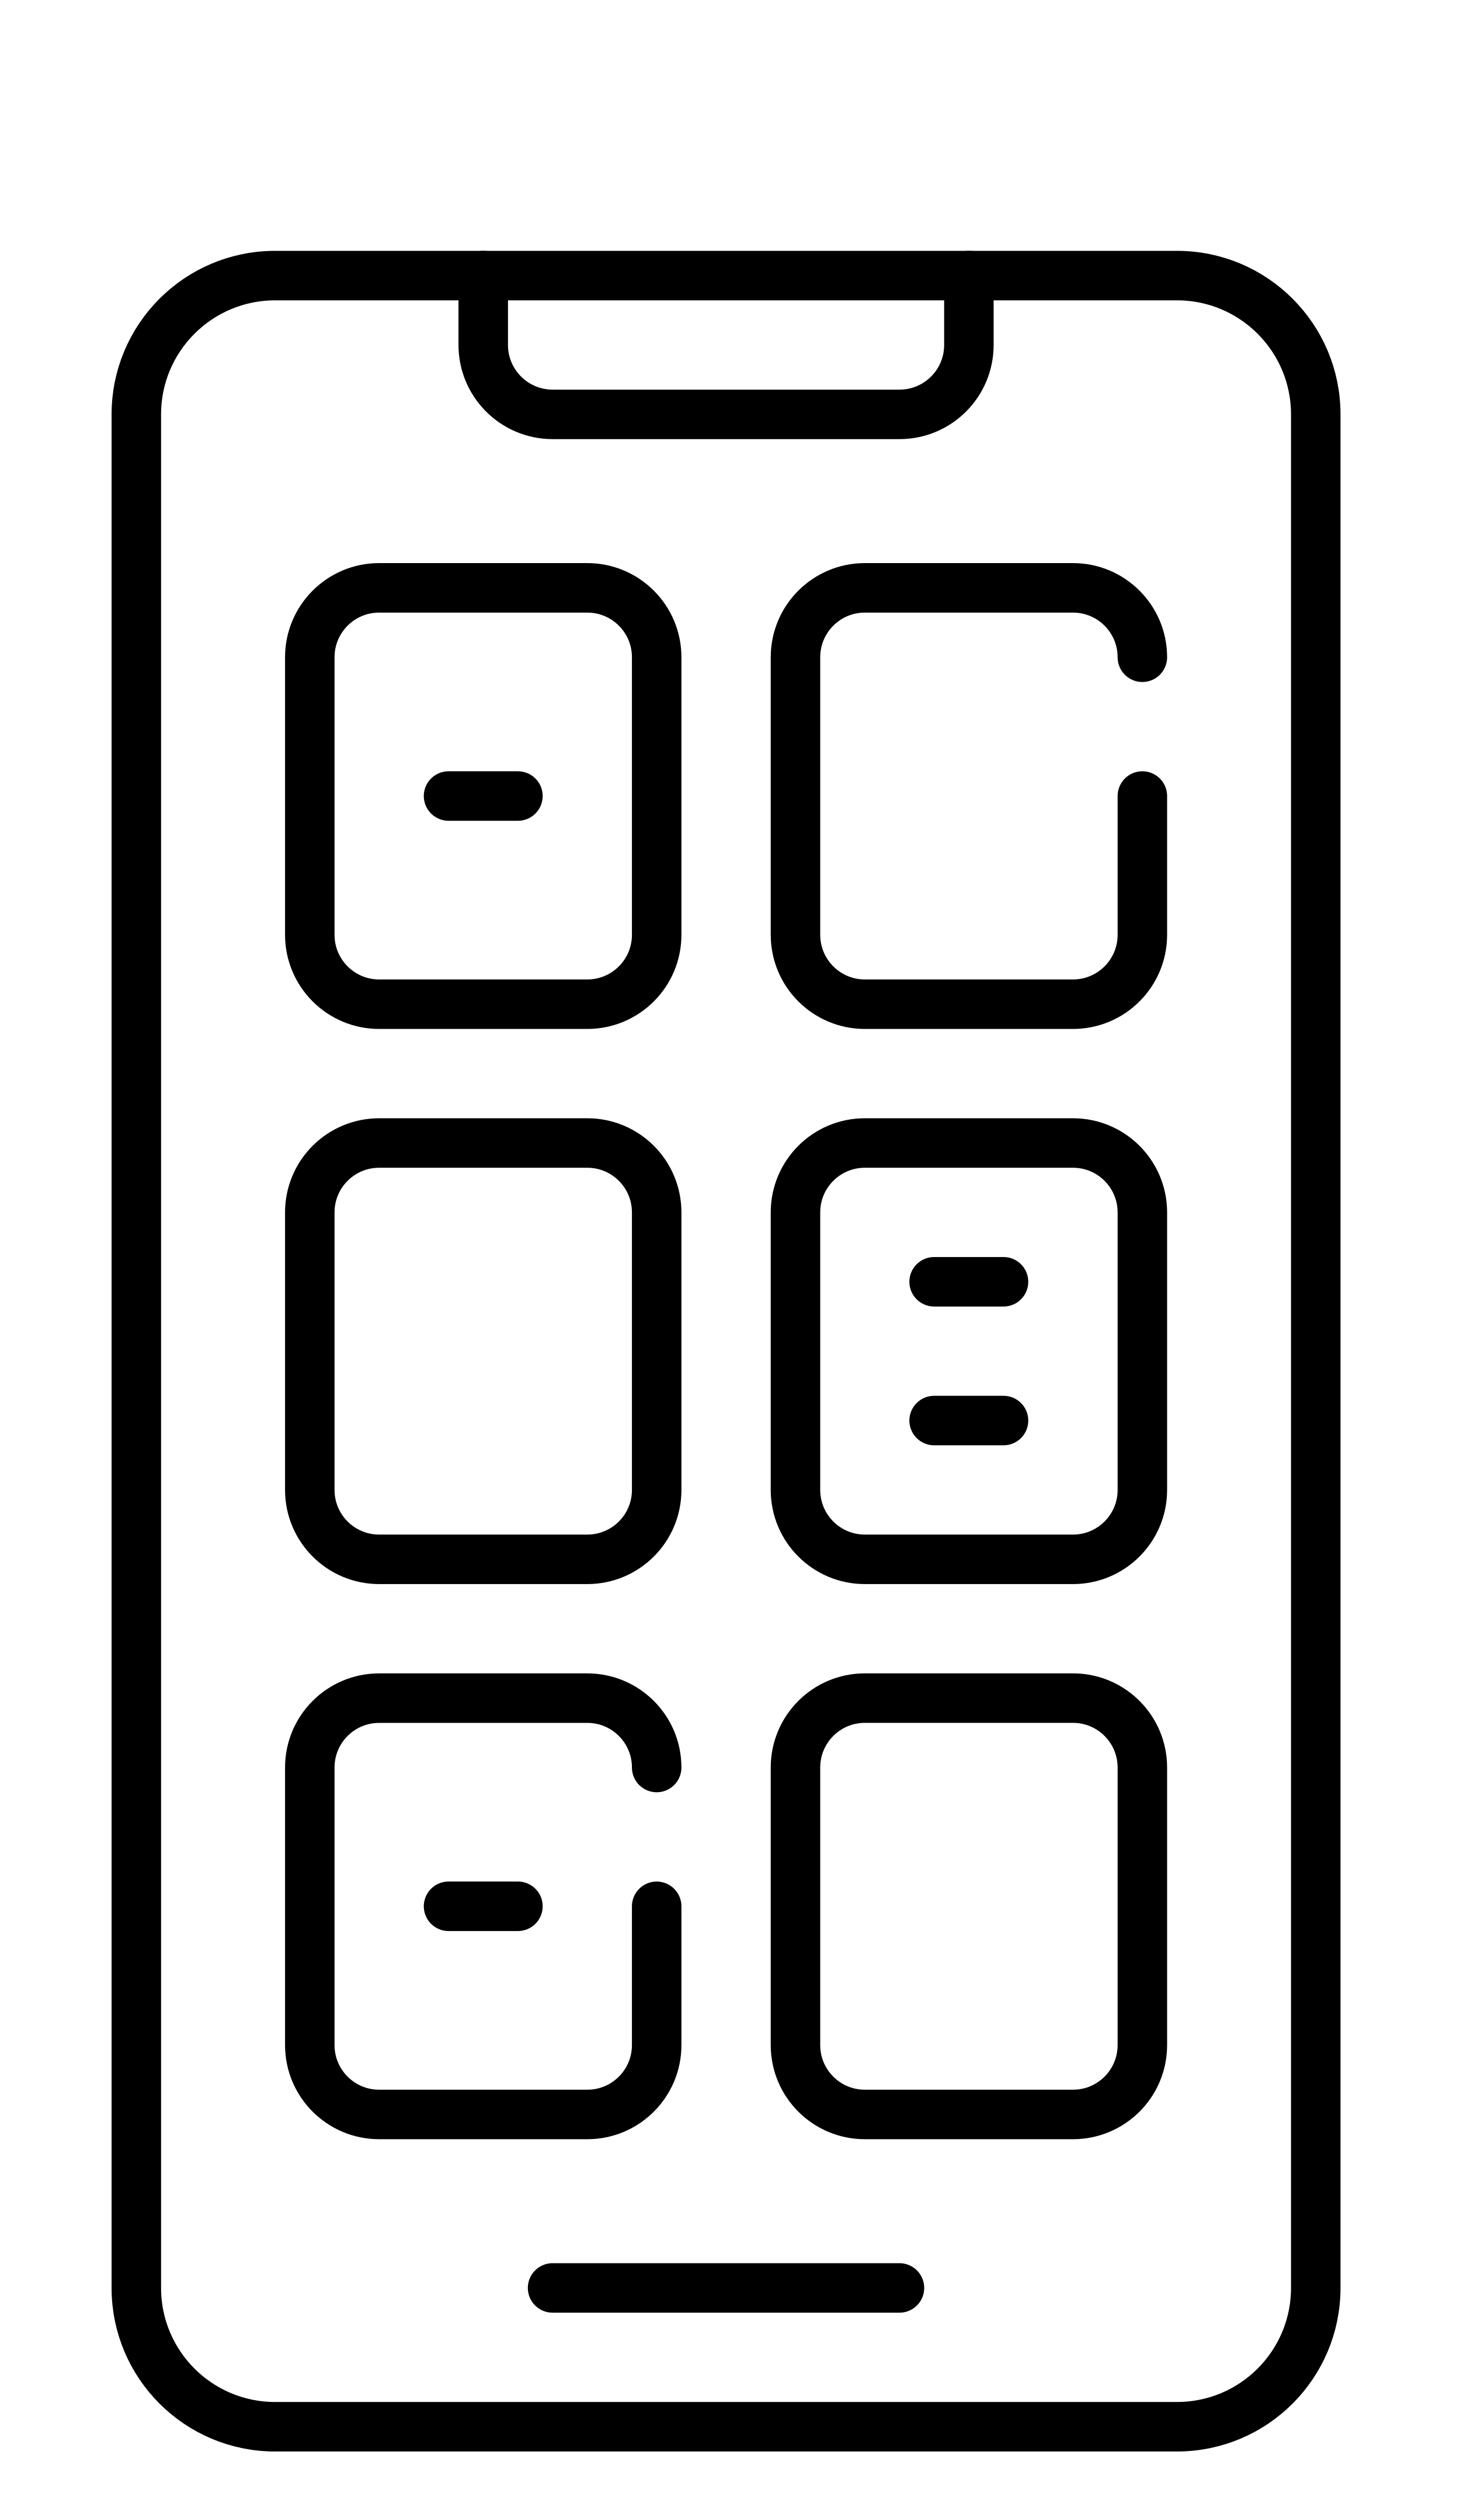
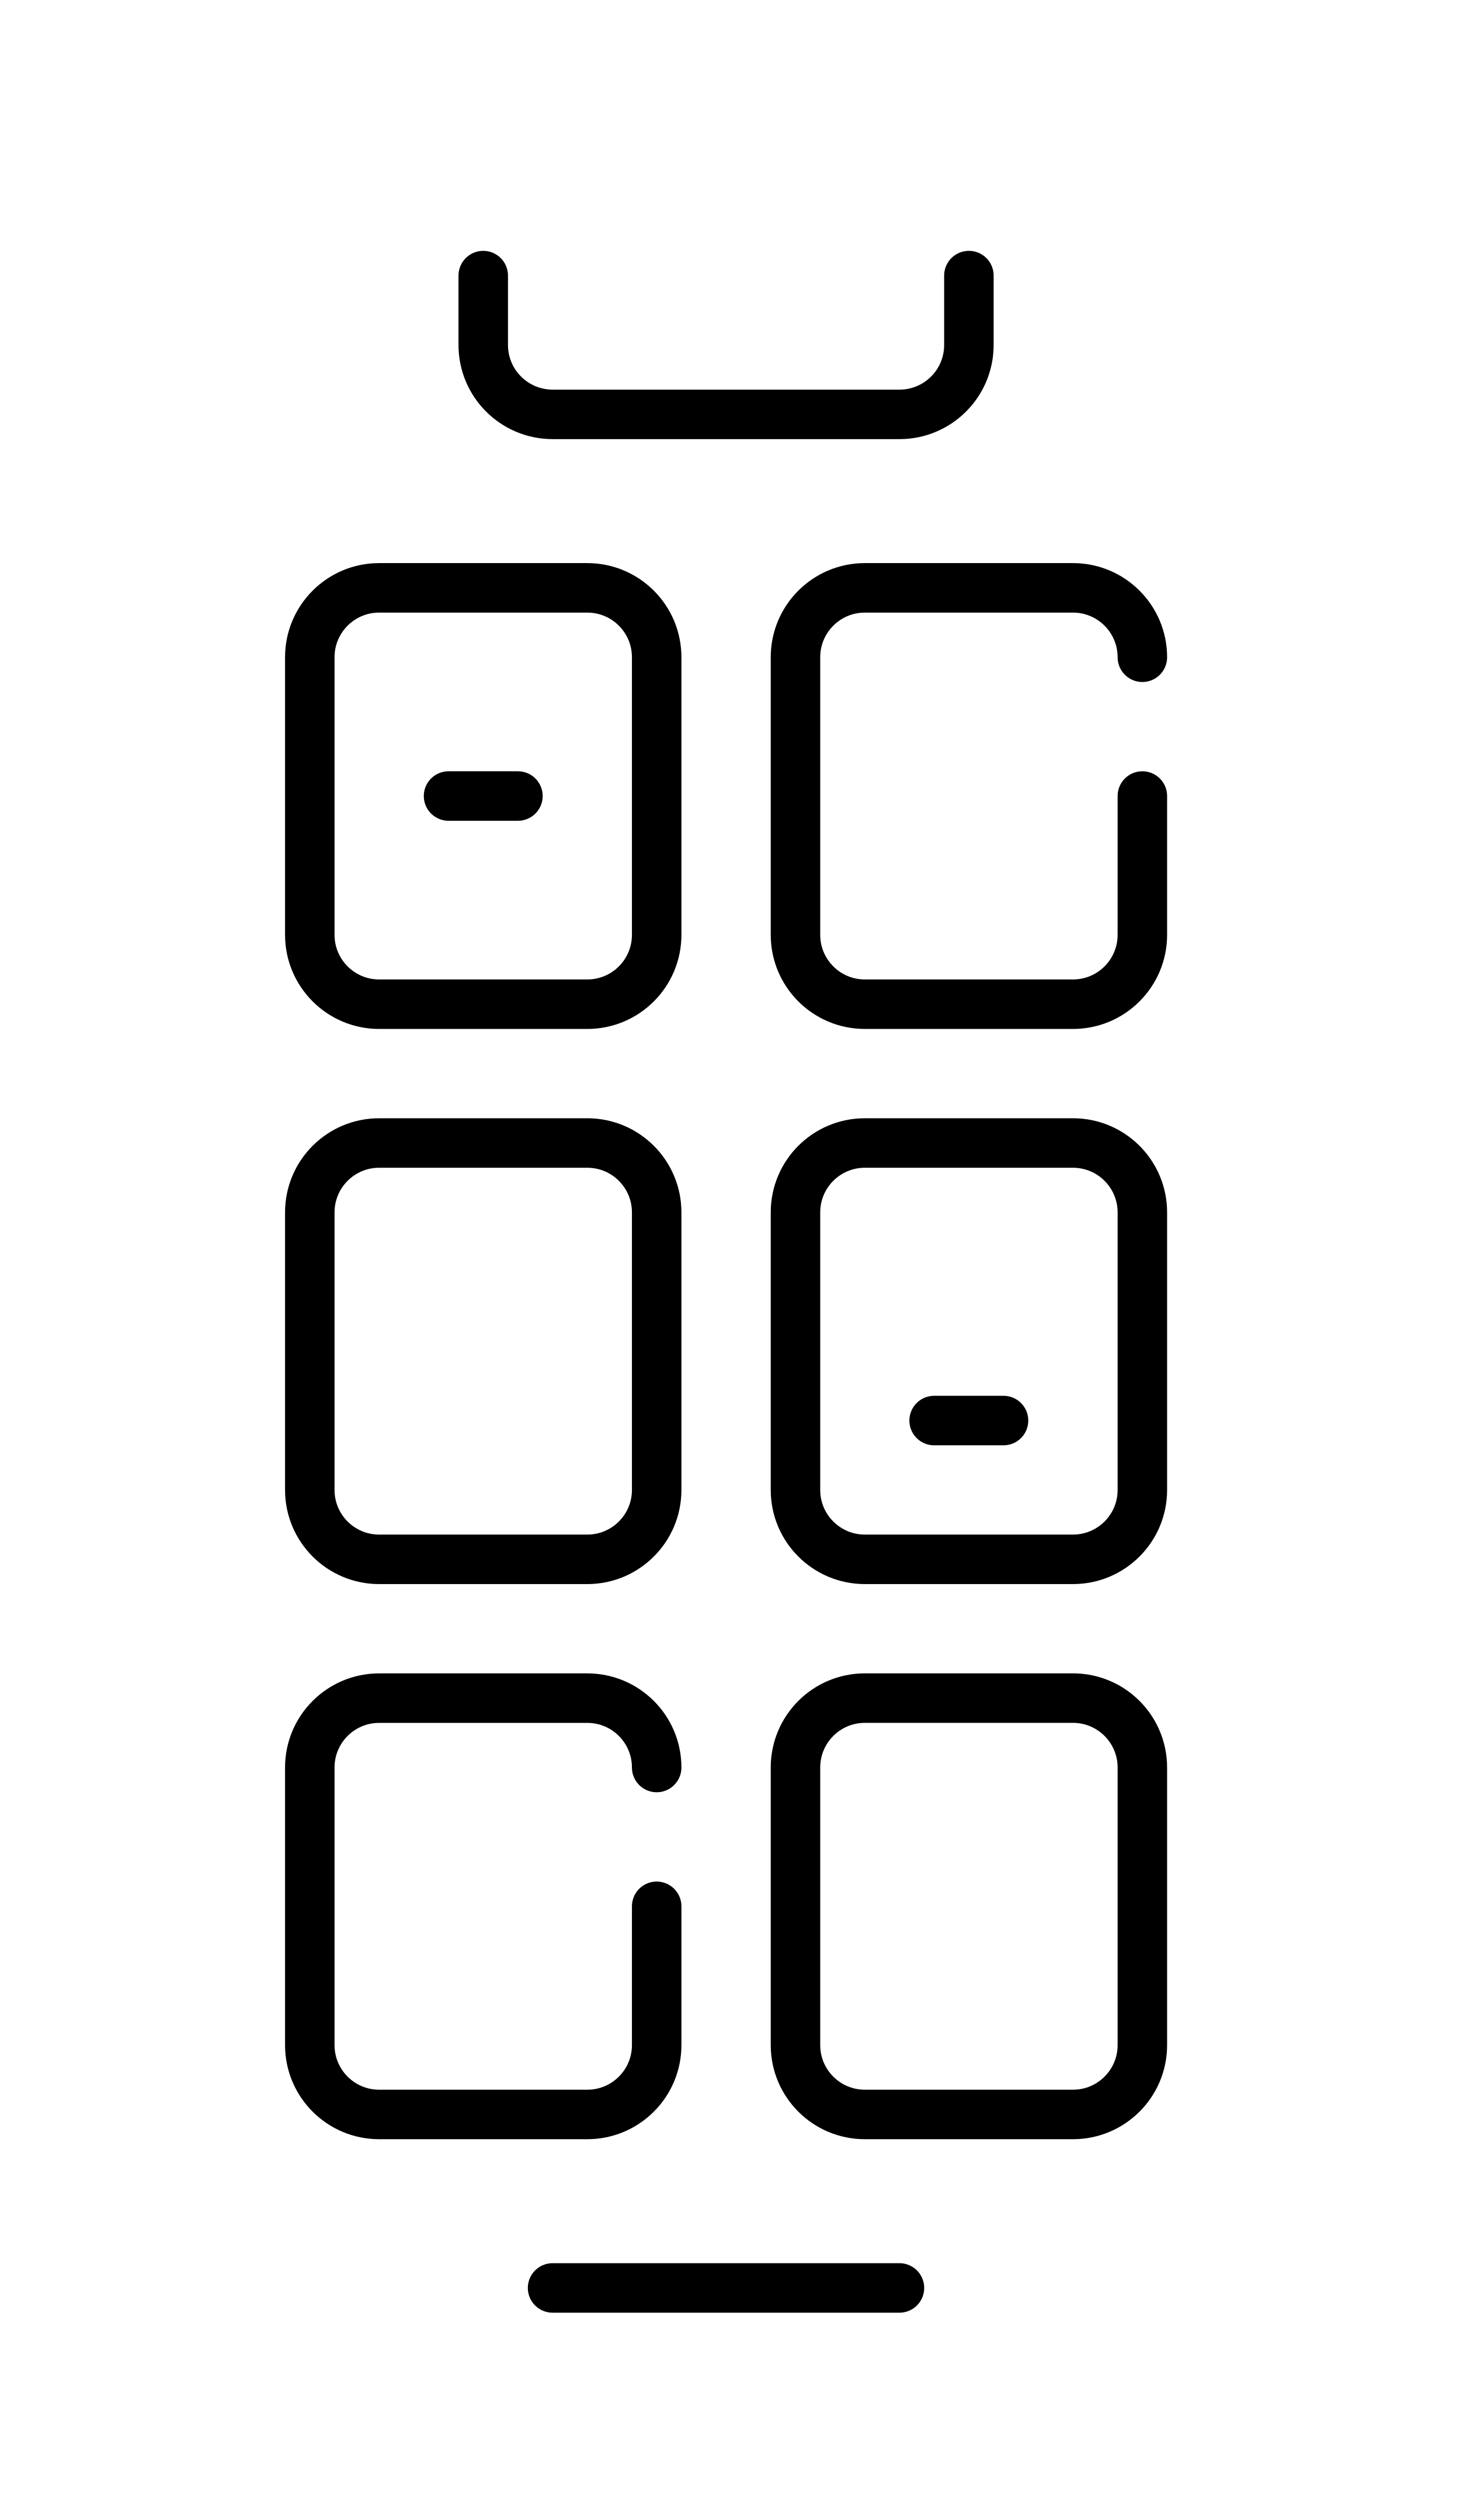
<svg xmlns="http://www.w3.org/2000/svg" width="59" height="101" viewBox="0 0 59 101" fill="none">
-   <path d="M47.564 11.135H11.116C8.02 11.135 5.509 13.645 5.509 16.742V92.441C5.509 95.537 8.02 98.048 11.116 98.048H47.564C50.661 98.048 53.171 95.537 53.171 92.441V16.742C53.171 13.645 50.661 11.135 47.564 11.135Z" stroke="black" stroke-width="2" stroke-miterlimit="10" stroke-linecap="round" stroke-linejoin="round" />
  <path d="M39.154 11.135V13.938C39.154 15.487 37.899 16.742 36.35 16.742H22.332C20.784 16.742 19.528 15.487 19.528 13.938V11.135" stroke="black" stroke-width="2" stroke-miterlimit="10" stroke-linecap="round" stroke-linejoin="round" />
  <path d="M22.33 92.44H36.348" stroke="black" stroke-width="2" stroke-miterlimit="10" stroke-linecap="round" stroke-linejoin="round" />
  <path d="M23.733 40.573H15.322C13.774 40.573 12.519 39.318 12.519 37.769V26.555C12.519 25.006 13.774 23.751 15.322 23.751H23.733C25.282 23.751 26.537 25.006 26.537 26.555V37.769C26.537 39.318 25.282 40.573 23.733 40.573Z" stroke="black" stroke-width="2" stroke-miterlimit="10" stroke-linecap="round" stroke-linejoin="round" />
  <path d="M46.164 32.162V37.769C46.164 39.318 44.909 40.573 43.36 40.573H34.949C33.401 40.573 32.146 39.318 32.146 37.769V26.555C32.146 25.006 33.401 23.751 34.949 23.751H43.36C44.909 23.751 46.164 25.006 46.164 26.555" stroke="black" stroke-width="2" stroke-miterlimit="10" stroke-linecap="round" stroke-linejoin="round" />
  <path d="M23.733 63.002H15.322C13.774 63.002 12.519 61.747 12.519 60.199V48.984C12.519 47.436 13.774 46.181 15.322 46.181H23.733C25.282 46.181 26.537 47.436 26.537 48.984V60.199C26.537 61.747 25.282 63.002 23.733 63.002Z" stroke="black" stroke-width="2" stroke-miterlimit="10" stroke-linecap="round" stroke-linejoin="round" />
  <path d="M43.36 63.002H34.949C33.401 63.002 32.146 61.747 32.146 60.199V48.984C32.146 47.436 33.401 46.181 34.949 46.181H43.36C44.909 46.181 46.164 47.436 46.164 48.984V60.199C46.164 61.747 44.909 63.002 43.36 63.002Z" stroke="black" stroke-width="2" stroke-miterlimit="10" stroke-linecap="round" stroke-linejoin="round" />
  <path d="M26.537 77.021V82.628C26.537 84.176 25.282 85.431 23.733 85.431H15.322C13.774 85.431 12.519 84.176 12.519 82.628V71.413C12.519 69.865 13.774 68.61 15.322 68.61H23.733C25.282 68.61 26.537 69.865 26.537 71.413" stroke="black" stroke-width="2" stroke-miterlimit="10" stroke-linecap="round" stroke-linejoin="round" />
  <path d="M43.36 85.431H34.949C33.401 85.431 32.146 84.176 32.146 82.628V71.413C32.146 69.865 33.401 68.609 34.949 68.609H43.36C44.909 68.609 46.164 69.865 46.164 71.413V82.628C46.164 84.176 44.909 85.431 43.36 85.431Z" stroke="black" stroke-width="2" stroke-miterlimit="10" stroke-linecap="round" stroke-linejoin="round" />
  <path d="M18.126 32.162H20.93" stroke="black" stroke-width="2" stroke-miterlimit="10" stroke-linecap="round" stroke-linejoin="round" />
-   <path d="M37.749 51.788H40.553" stroke="black" stroke-width="2" stroke-miterlimit="10" stroke-linecap="round" stroke-linejoin="round" />
-   <path d="M18.126 77.02H20.93" stroke="black" stroke-width="2" stroke-miterlimit="10" stroke-linecap="round" stroke-linejoin="round" />
  <path d="M37.749 57.395H40.553" stroke="black" stroke-width="2" stroke-miterlimit="10" stroke-linecap="round" stroke-linejoin="round" />
</svg>